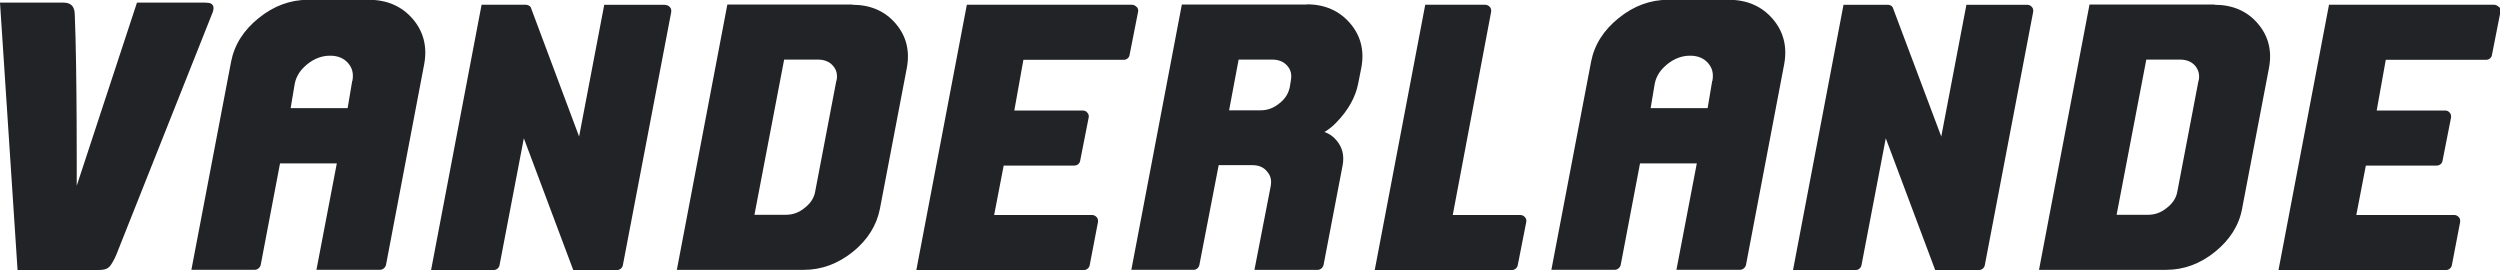
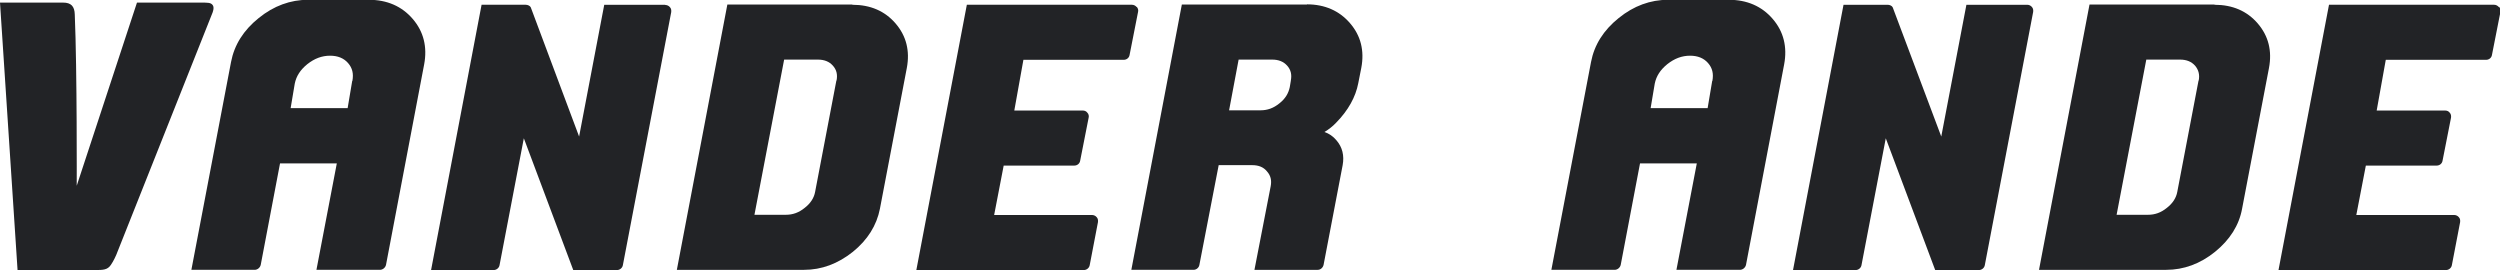
<svg xmlns="http://www.w3.org/2000/svg" id="Layer_1" viewBox="0 0 115.35 12.47">
  <path d="m16.25,3.74l-.21,1.25h-2.63l.19-1.13c.07-.35.26-.64.58-.9.33-.26.67-.39,1.05-.39.35,0,.63.11.83.34.2.23.26.49.2.82m.76-3.74h-2.8c-.82,0-1.59.28-2.28.84-.7.56-1.13,1.24-1.28,2.03l-1.83,9.59h2.92c.13,0,.25-.1.28-.23l.89-4.68h2.62l-.94,4.91h2.93c.13,0,.25-.1.28-.23l1.76-9.25c.15-.8-.02-1.51-.53-2.1-.5-.58-1.18-.88-2.03-.88" style="fill:#222326;" />
  <path d="m79,3.74l-.21,1.25h-2.63l.19-1.13c.07-.35.26-.64.58-.9.33-.26.67-.39,1.05-.39.35,0,.63.11.83.34.2.23.26.49.2.82m.76-3.74h-2.8c-.82,0-1.59.28-2.28.84-.7.56-1.13,1.24-1.28,2.03l-1.83,9.59h2.92c.13,0,.25-.1.28-.23l.89-4.68h2.62l-.94,4.91h2.93c.13,0,.25-.1.28-.23l1.76-9.25c.15-.8-.02-1.51-.53-2.1-.5-.58-1.18-.88-2.03-.88" style="fill:#222326;" />
  <path d="m30.69.22h-2.81l-1.16,6.08L24.49.34c-.03-.07-.14-.12-.23-.12h-2.04s-2.33,12.24-2.33,12.24h2.89c.13,0,.25-.1.27-.23l1.12-5.85,2.28,6.08h2.02c.13,0,.25-.1.27-.23L30.97.56c.01-.08,0-.17-.06-.23-.05-.06-.13-.1-.21-.1" style="fill:#222326;" />
  <path d="m38.59,3.72l-.98,5.13c-.05.28-.21.53-.48.74-.27.22-.55.32-.87.32h-1.45l1.37-7.16h1.56c.29,0,.52.09.69.28.17.19.22.41.17.68m.73-3.5h-5.77s-2.33,12.24-2.33,12.24h5.87c.81,0,1.56-.28,2.25-.83.68-.55,1.1-1.22,1.25-1.99l1.24-6.49c.15-.79-.02-1.48-.52-2.06-.49-.57-1.16-.86-1.99-.86" style="fill:#222326;" />
  <path d="m52.44.32c-.05-.06-.13-.1-.21-.1h-7.62s-2.33,12.24-2.33,12.24h7.73c.13,0,.25-.1.27-.23l.38-1.98c.01-.08,0-.17-.06-.23-.05-.06-.13-.1-.21-.1h-4.52l.44-2.28h3.26c.13,0,.25-.09.27-.23l.39-1.98c.02-.08,0-.17-.06-.23-.05-.07-.13-.1-.21-.1h-3.16l.42-2.34h4.63c.13,0,.25-.09.27-.23l.39-1.98c.02-.08,0-.17-.06-.23" style="fill:#222326;" />
  <path d="m93.54.22h-2.81l-1.16,6.08-2.24-5.96c-.03-.07-.14-.12-.23-.12h-2.04s-2.33,12.24-2.33,12.24h2.89c.13,0,.25-.1.27-.23l1.12-5.85,2.28,6.08h2.02c.13,0,.25-.1.27-.23l2.23-11.68c.01-.08,0-.17-.06-.23-.05-.06-.13-.1-.21-.1" style="fill:#222326;" />
  <path d="m101.44,3.72l-.98,5.13c-.05.28-.21.53-.48.74-.27.22-.55.32-.87.32h-1.45l1.37-7.16h1.56c.29,0,.52.09.69.28.16.19.22.41.17.68m.73-3.5h-5.77s-2.33,12.24-2.33,12.24h5.87c.81,0,1.57-.28,2.25-.83.68-.55,1.11-1.22,1.25-1.99l1.24-6.49c.15-.79-.02-1.48-.52-2.06-.49-.57-1.16-.86-1.99-.86" style="fill:#222326;" />
  <path d="m115.29.32c-.05-.06-.13-.1-.21-.1h-7.62s-2.33,12.24-2.33,12.24h7.73c.13,0,.25-.1.27-.23l.38-1.98c.01-.08,0-.17-.06-.23-.05-.06-.13-.1-.21-.1h-4.52l.44-2.28h3.27c.13,0,.25-.09.27-.23l.39-1.98c.01-.08,0-.17-.06-.23-.05-.07-.13-.1-.21-.1h-3.16l.42-2.34h4.63c.13,0,.25-.09.27-.23l.39-1.98c.02-.08,0-.17-.06-.23" style="fill:#222326;" />
  <path d="m59.56,3.72l-.05.3c-.06.29-.21.54-.48.75-.27.22-.55.32-.87.32h-1.45l.44-2.34h1.55c.29,0,.52.09.69.28.17.19.22.41.17.68m.75-3.5h-5.78s-2.33,12.24-2.33,12.24h2.87c.13,0,.25-.1.27-.23l.89-4.6h1.55c.29,0,.52.09.68.29.17.19.22.41.17.68l-.75,3.86h2.92c.13,0,.24-.1.27-.23l.88-4.6c.08-.44-.01-.83-.29-1.15-.15-.18-.34-.31-.55-.38.2-.12.38-.26.54-.43.56-.57.9-1.19,1.02-1.82l.14-.71c.15-.79-.02-1.48-.52-2.06-.49-.57-1.16-.87-1.99-.87" style="fill:#222326;" />
-   <path d="m63.43,12.46h6.33c.13,0,.25-.1.27-.23l.39-1.98c.02-.08,0-.17-.06-.23-.05-.06-.13-.1-.21-.1h-3.12l1.77-9.37c.01-.08,0-.17-.06-.23-.05-.06-.13-.1-.21-.1h-2.77s-2.33,12.24-2.33,12.24Z" style="fill:#222326;" />
  <path d="m0,.12s2.29,0,2.91,0c.37,0,.53.17.54.55.11,2.59.09,7.9.09,7.9L6.32.12s2.38,0,2.94,0c.35,0,.46,0,.55.11.1.12-.01.37-.01.37l-4.44,11.17s-.12.28-.25.46c-.15.22-.35.23-.71.23H.81L0,.12Z" style="fill:#222326;" />
</svg>